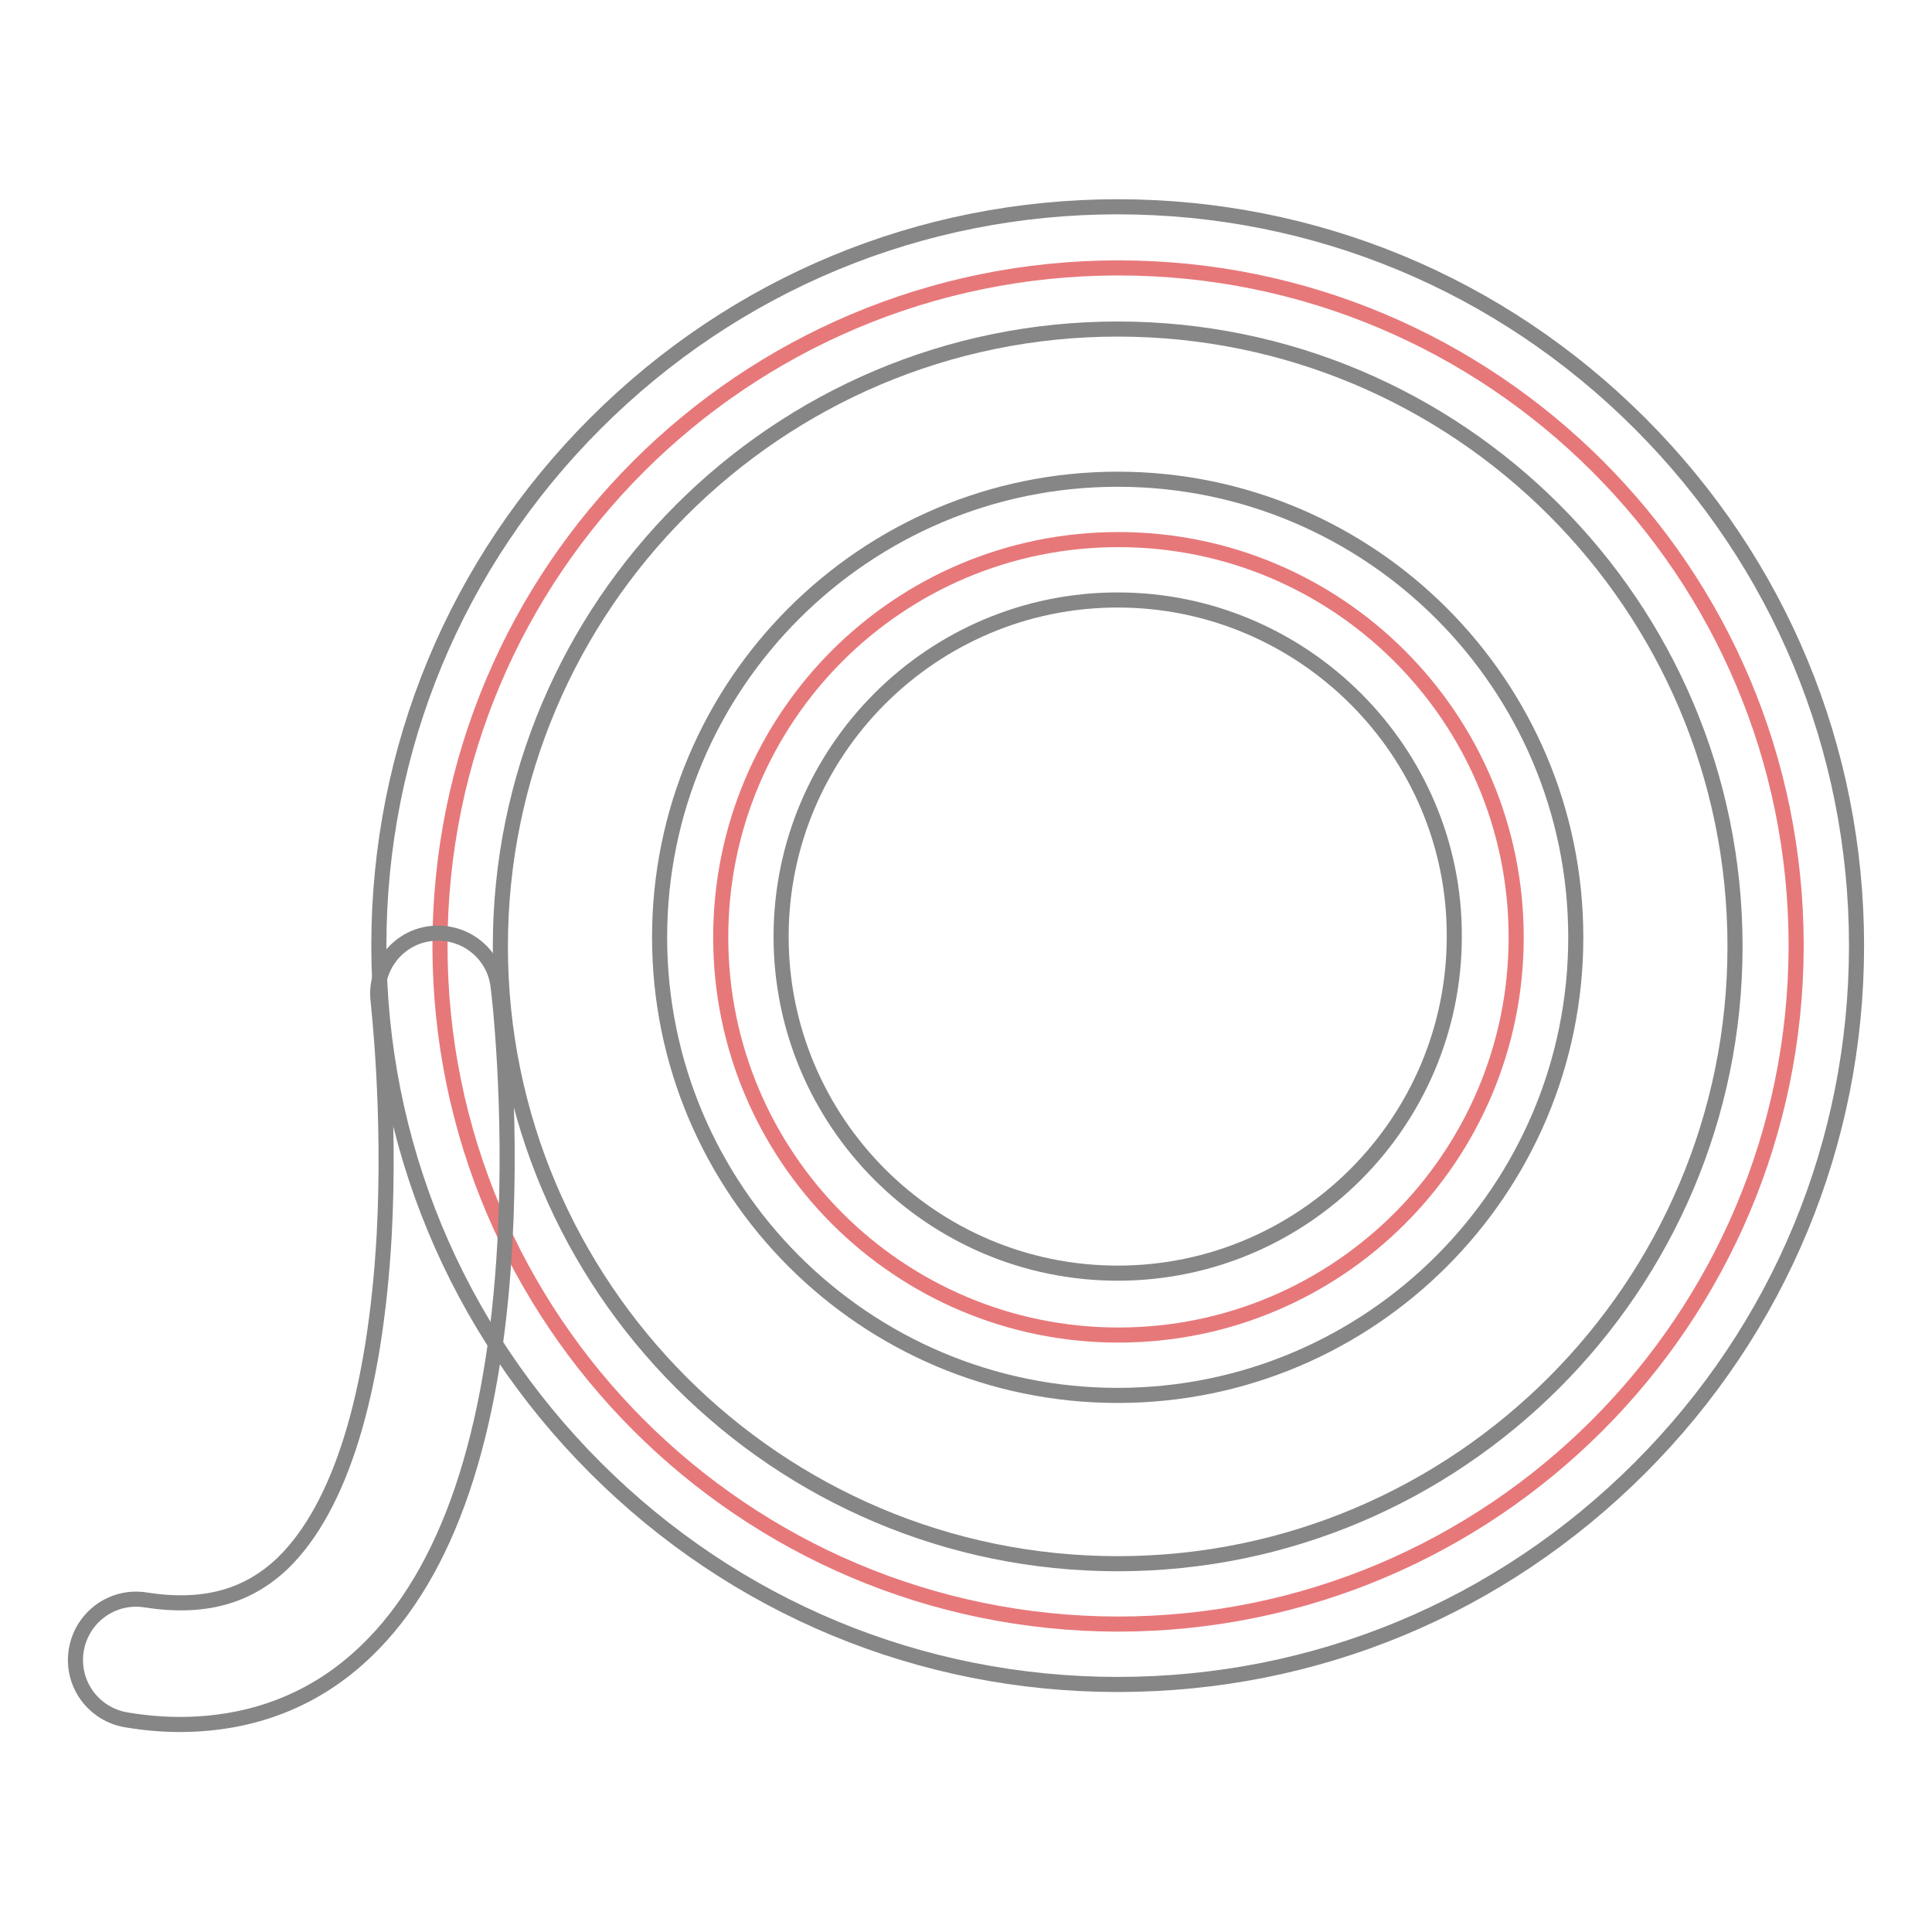
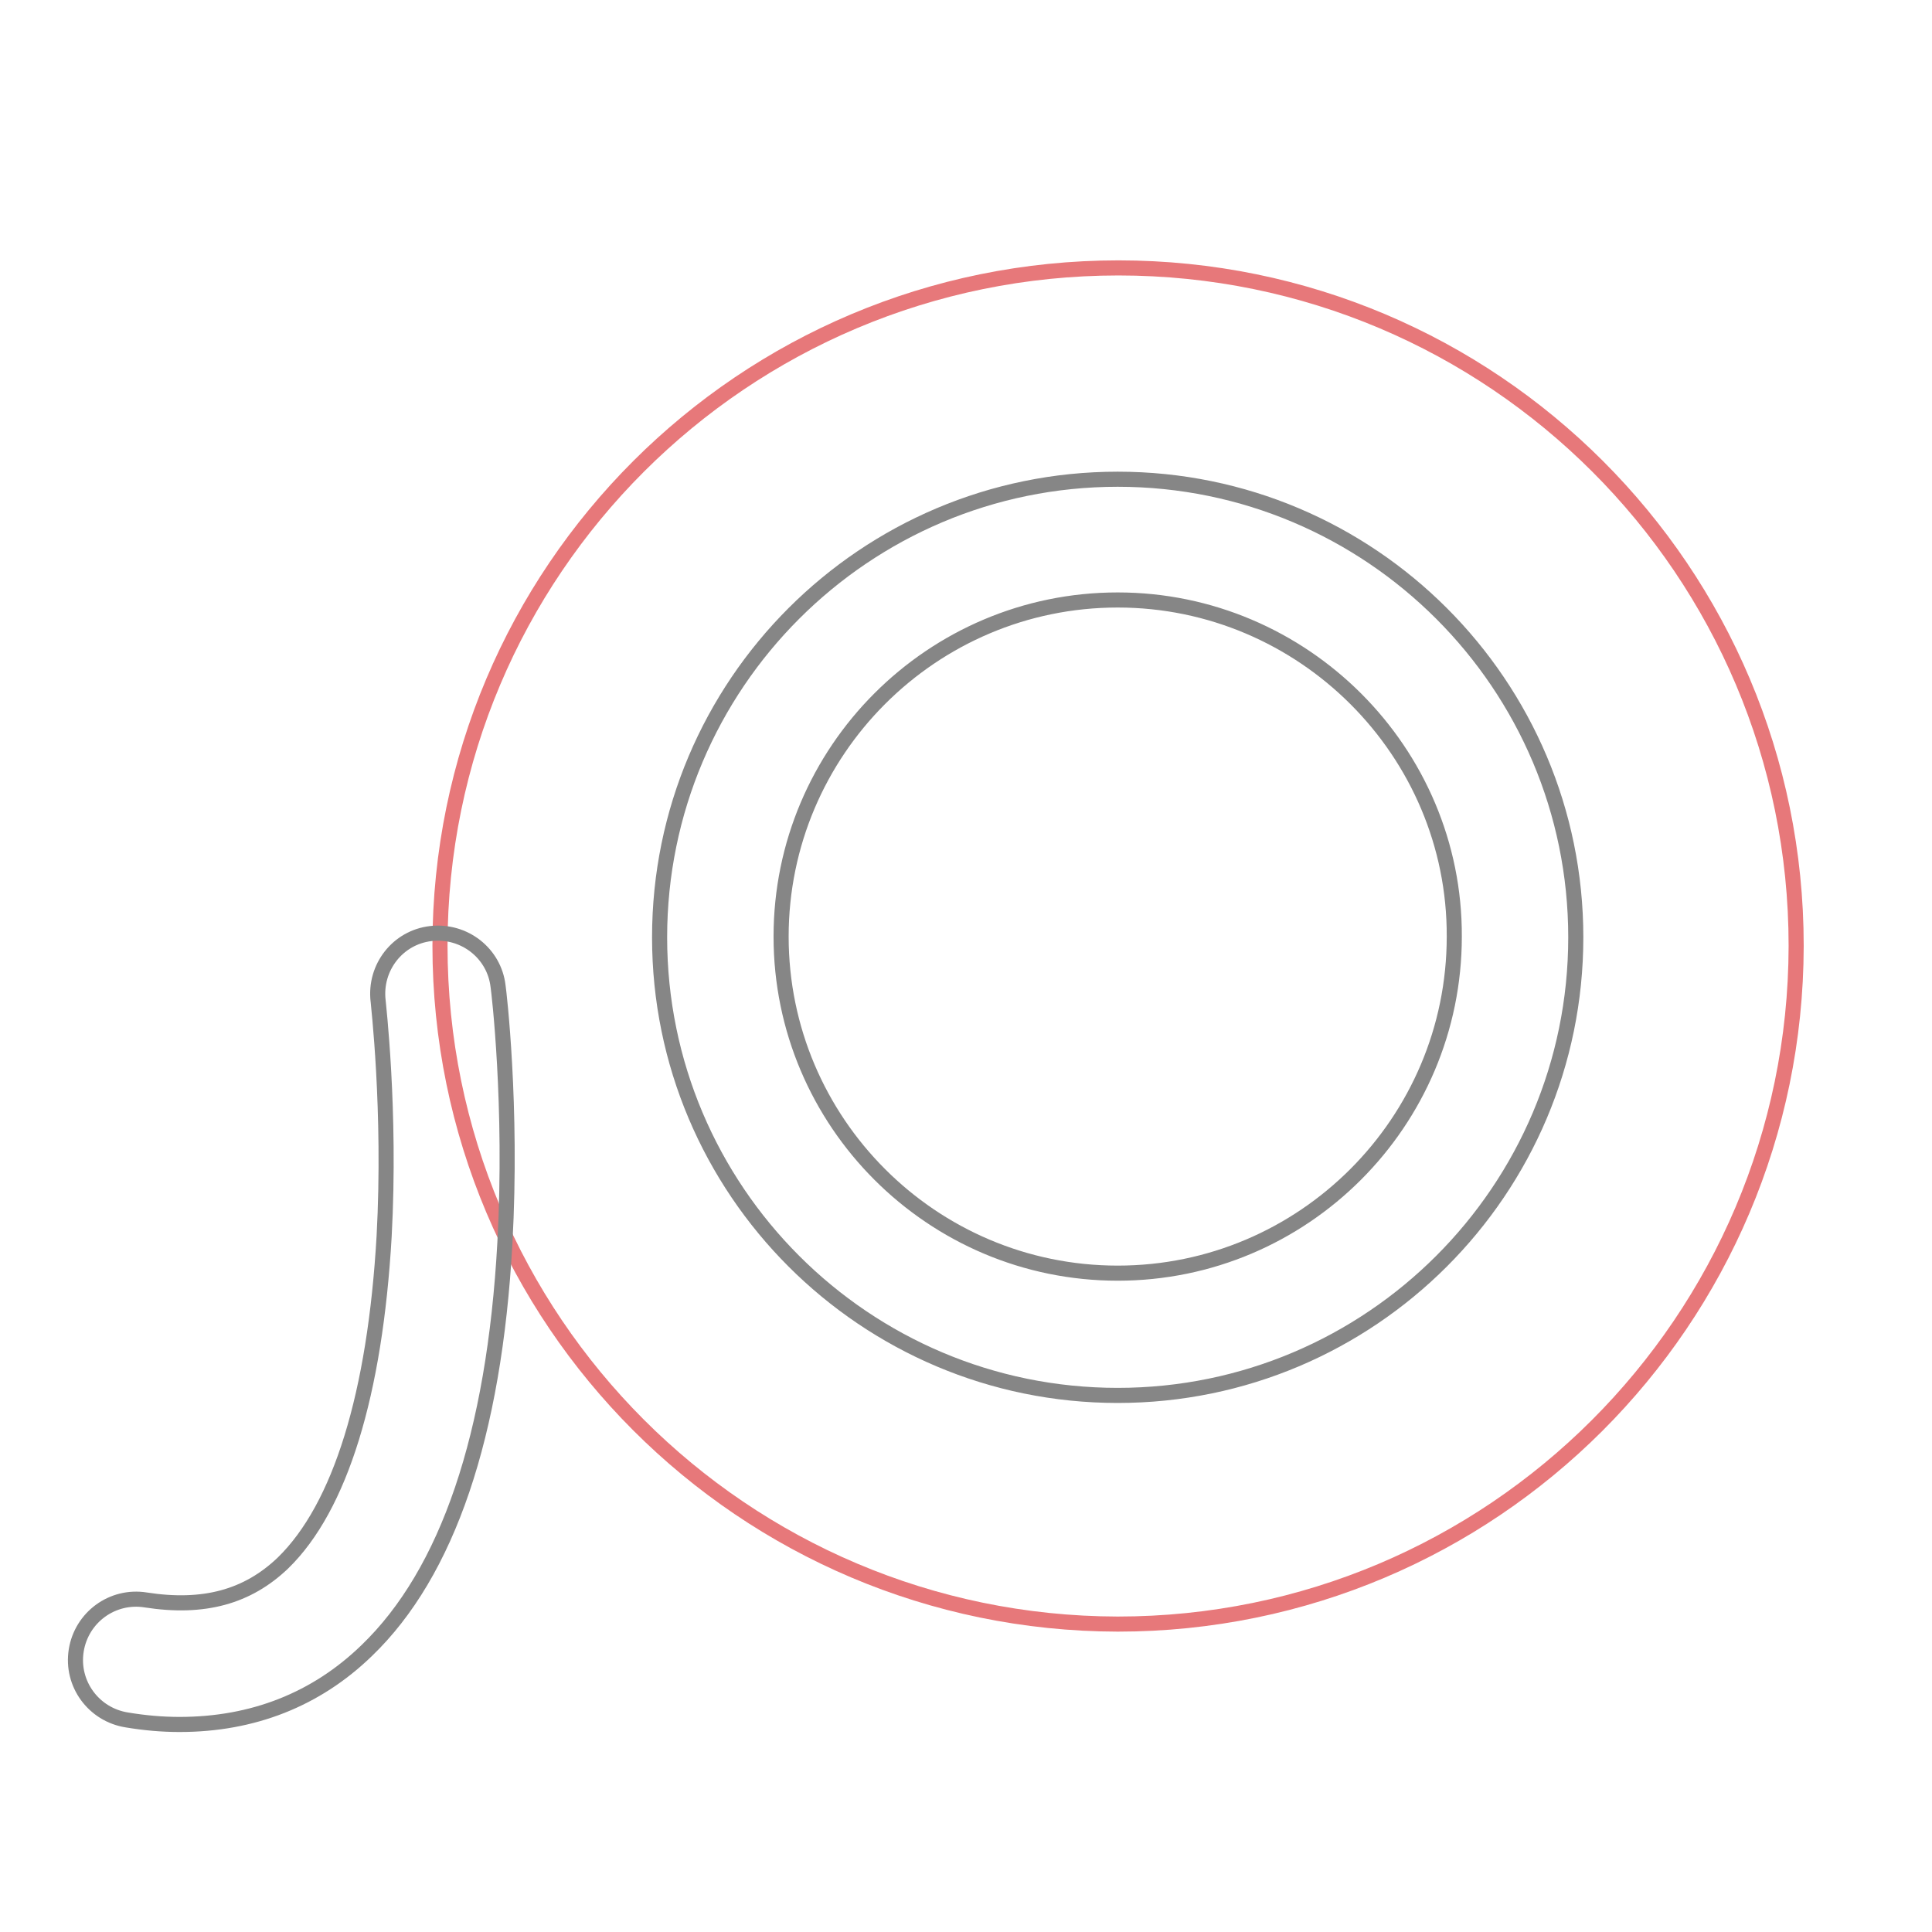
<svg xmlns="http://www.w3.org/2000/svg" version="1.1" x="0px" y="0px" viewBox="0 0 256 256" enable-background="new 0 0 256 256" xml:space="preserve">
  <g>
    <path stroke-width="2" fill-opacity="0" stroke="#e7787a" d="M58.3,125.3c0,49.6,40.2,89.8,89.8,89.9c49.6,0,89.8-40.2,89.9-89.8c0,0,0,0,0-0.1 c0-49.6-40.2-89.8-89.8-89.8C98.5,35.5,58.3,75.7,58.3,125.3L58.3,125.3z" />
-     <path stroke-width="2" fill-opacity="0" stroke="#868686" d="M148.1,223.2c-26.1,0-50.7-10.2-69.2-28.7c-18.5-18.5-28.7-43.1-28.7-69.2c0-26.1,10.2-50.7,28.7-69.2 c18.5-18.5,43.1-28.7,69.2-28.7c26.1,0,50.7,10.2,69.2,28.7c18.5,18.5,28.7,43.1,28.7,69.2c0,26.1-10.2,50.7-28.7,69.2 C198.8,213,174.3,223.2,148.1,223.2L148.1,223.2z M148.1,43.6c-45.1,0-81.8,36.7-81.8,81.8c0,45.1,36.7,81.8,81.8,81.8 s81.8-36.7,81.8-81.8C229.9,80.2,193.2,43.6,148.1,43.6L148.1,43.6z" />
-     <path stroke-width="2" fill-opacity="0" stroke="#e7787a" d="M95.5,124.2c0,29.1,23.6,52.7,52.7,52.7c29.1,0,52.7-23.6,52.7-52.7c0-29.1-23.6-52.7-52.7-52.7 C119,71.5,95.5,95.1,95.5,124.2z" />
    <path stroke-width="2" fill-opacity="0" stroke="#868686" d="M148.1,184.9c-33.5,0-60.7-27.2-60.7-60.7c0-33.5,27.2-60.7,60.7-60.7c33.5,0,60.7,27.2,60.7,60.7 C208.8,157.7,181.6,184.9,148.1,184.9z M148.1,79.5c-24.6,0-44.6,20-44.6,44.6c0,24.6,20,44.6,44.6,44.6c24.6,0,44.6-20,44.6-44.6 C192.8,99.6,172.7,79.5,148.1,79.5z M23.8,228.5c-2.3,0-4.6-0.2-7-0.6c-4.4-0.7-7.4-4.8-6.7-9.2c0.7-4.4,4.8-7.4,9.2-6.7 c7.7,1.2,13.5-0.4,18.2-4.9c7.6-7.4,12.2-22.4,13.4-43.3c0.9-16.7-0.8-31-0.8-31.2c-0.5-4.4,2.6-8.4,7-8.9c4.4-0.5,8.4,2.6,8.9,7 c0.1,0.6,1.9,15.8,0.9,34c-1.4,25.5-7.6,43.7-18.3,54C41.9,225.2,33.5,228.5,23.8,228.5L23.8,228.5z" />
  </g>
</svg>